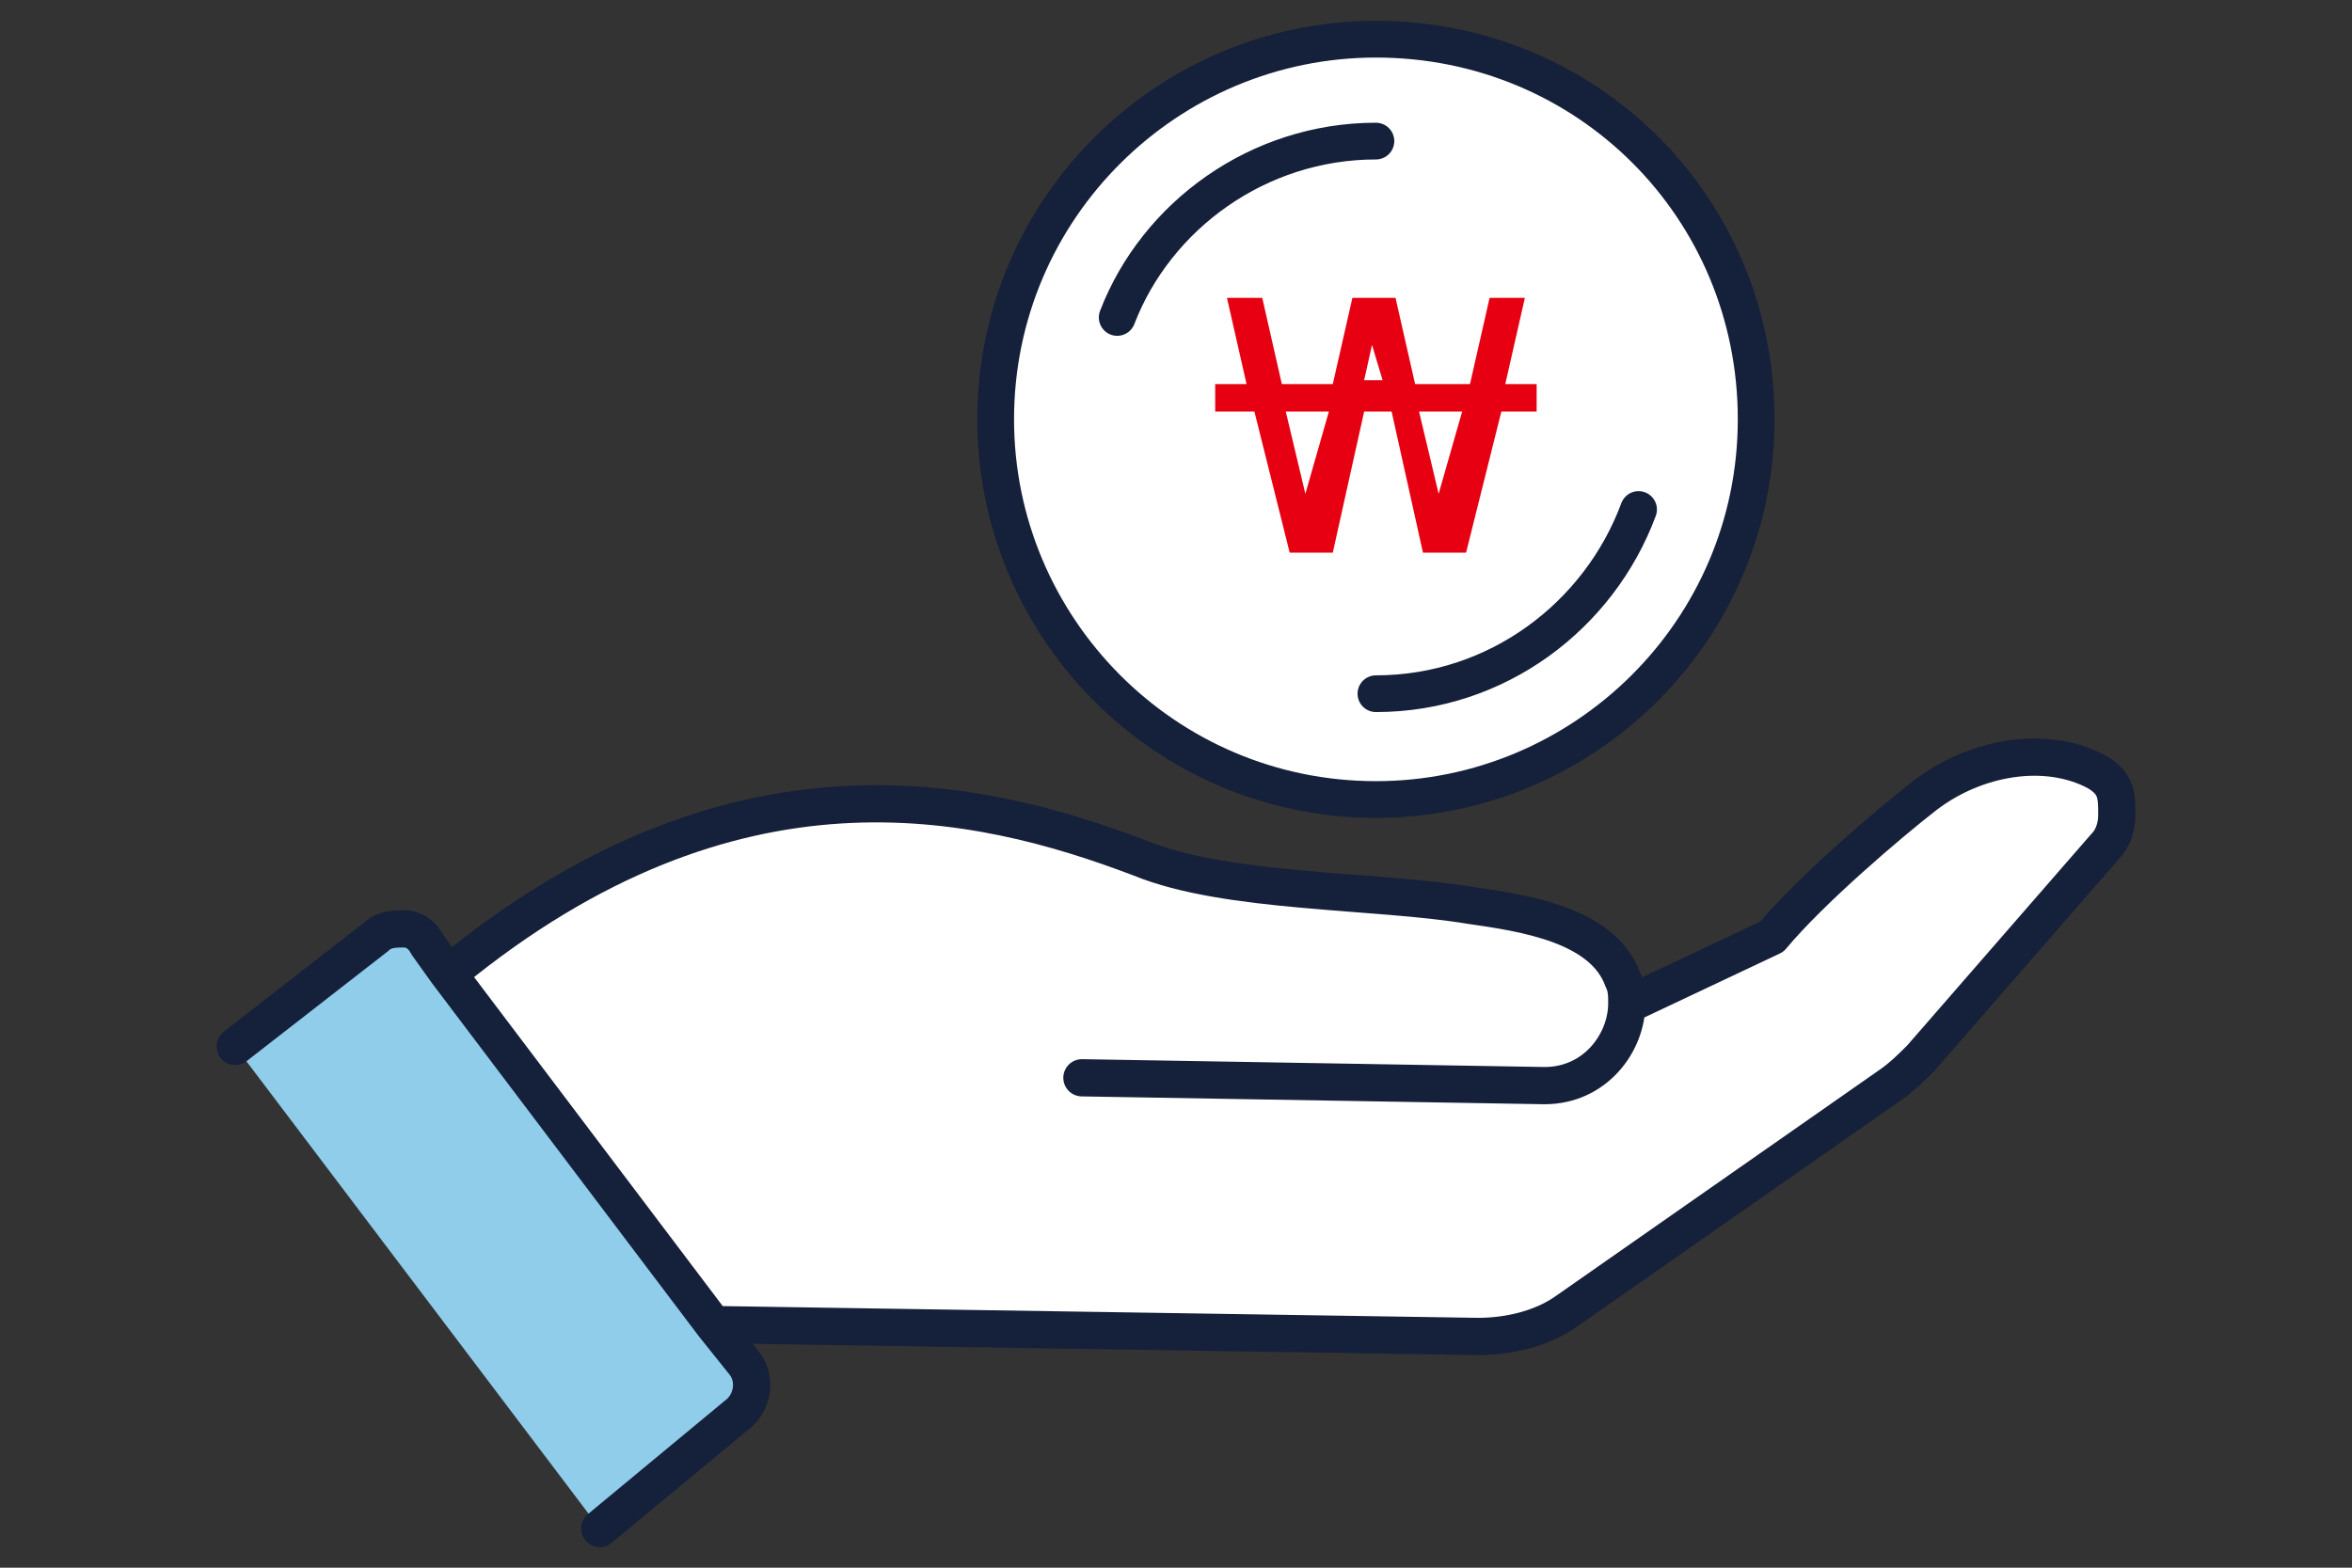
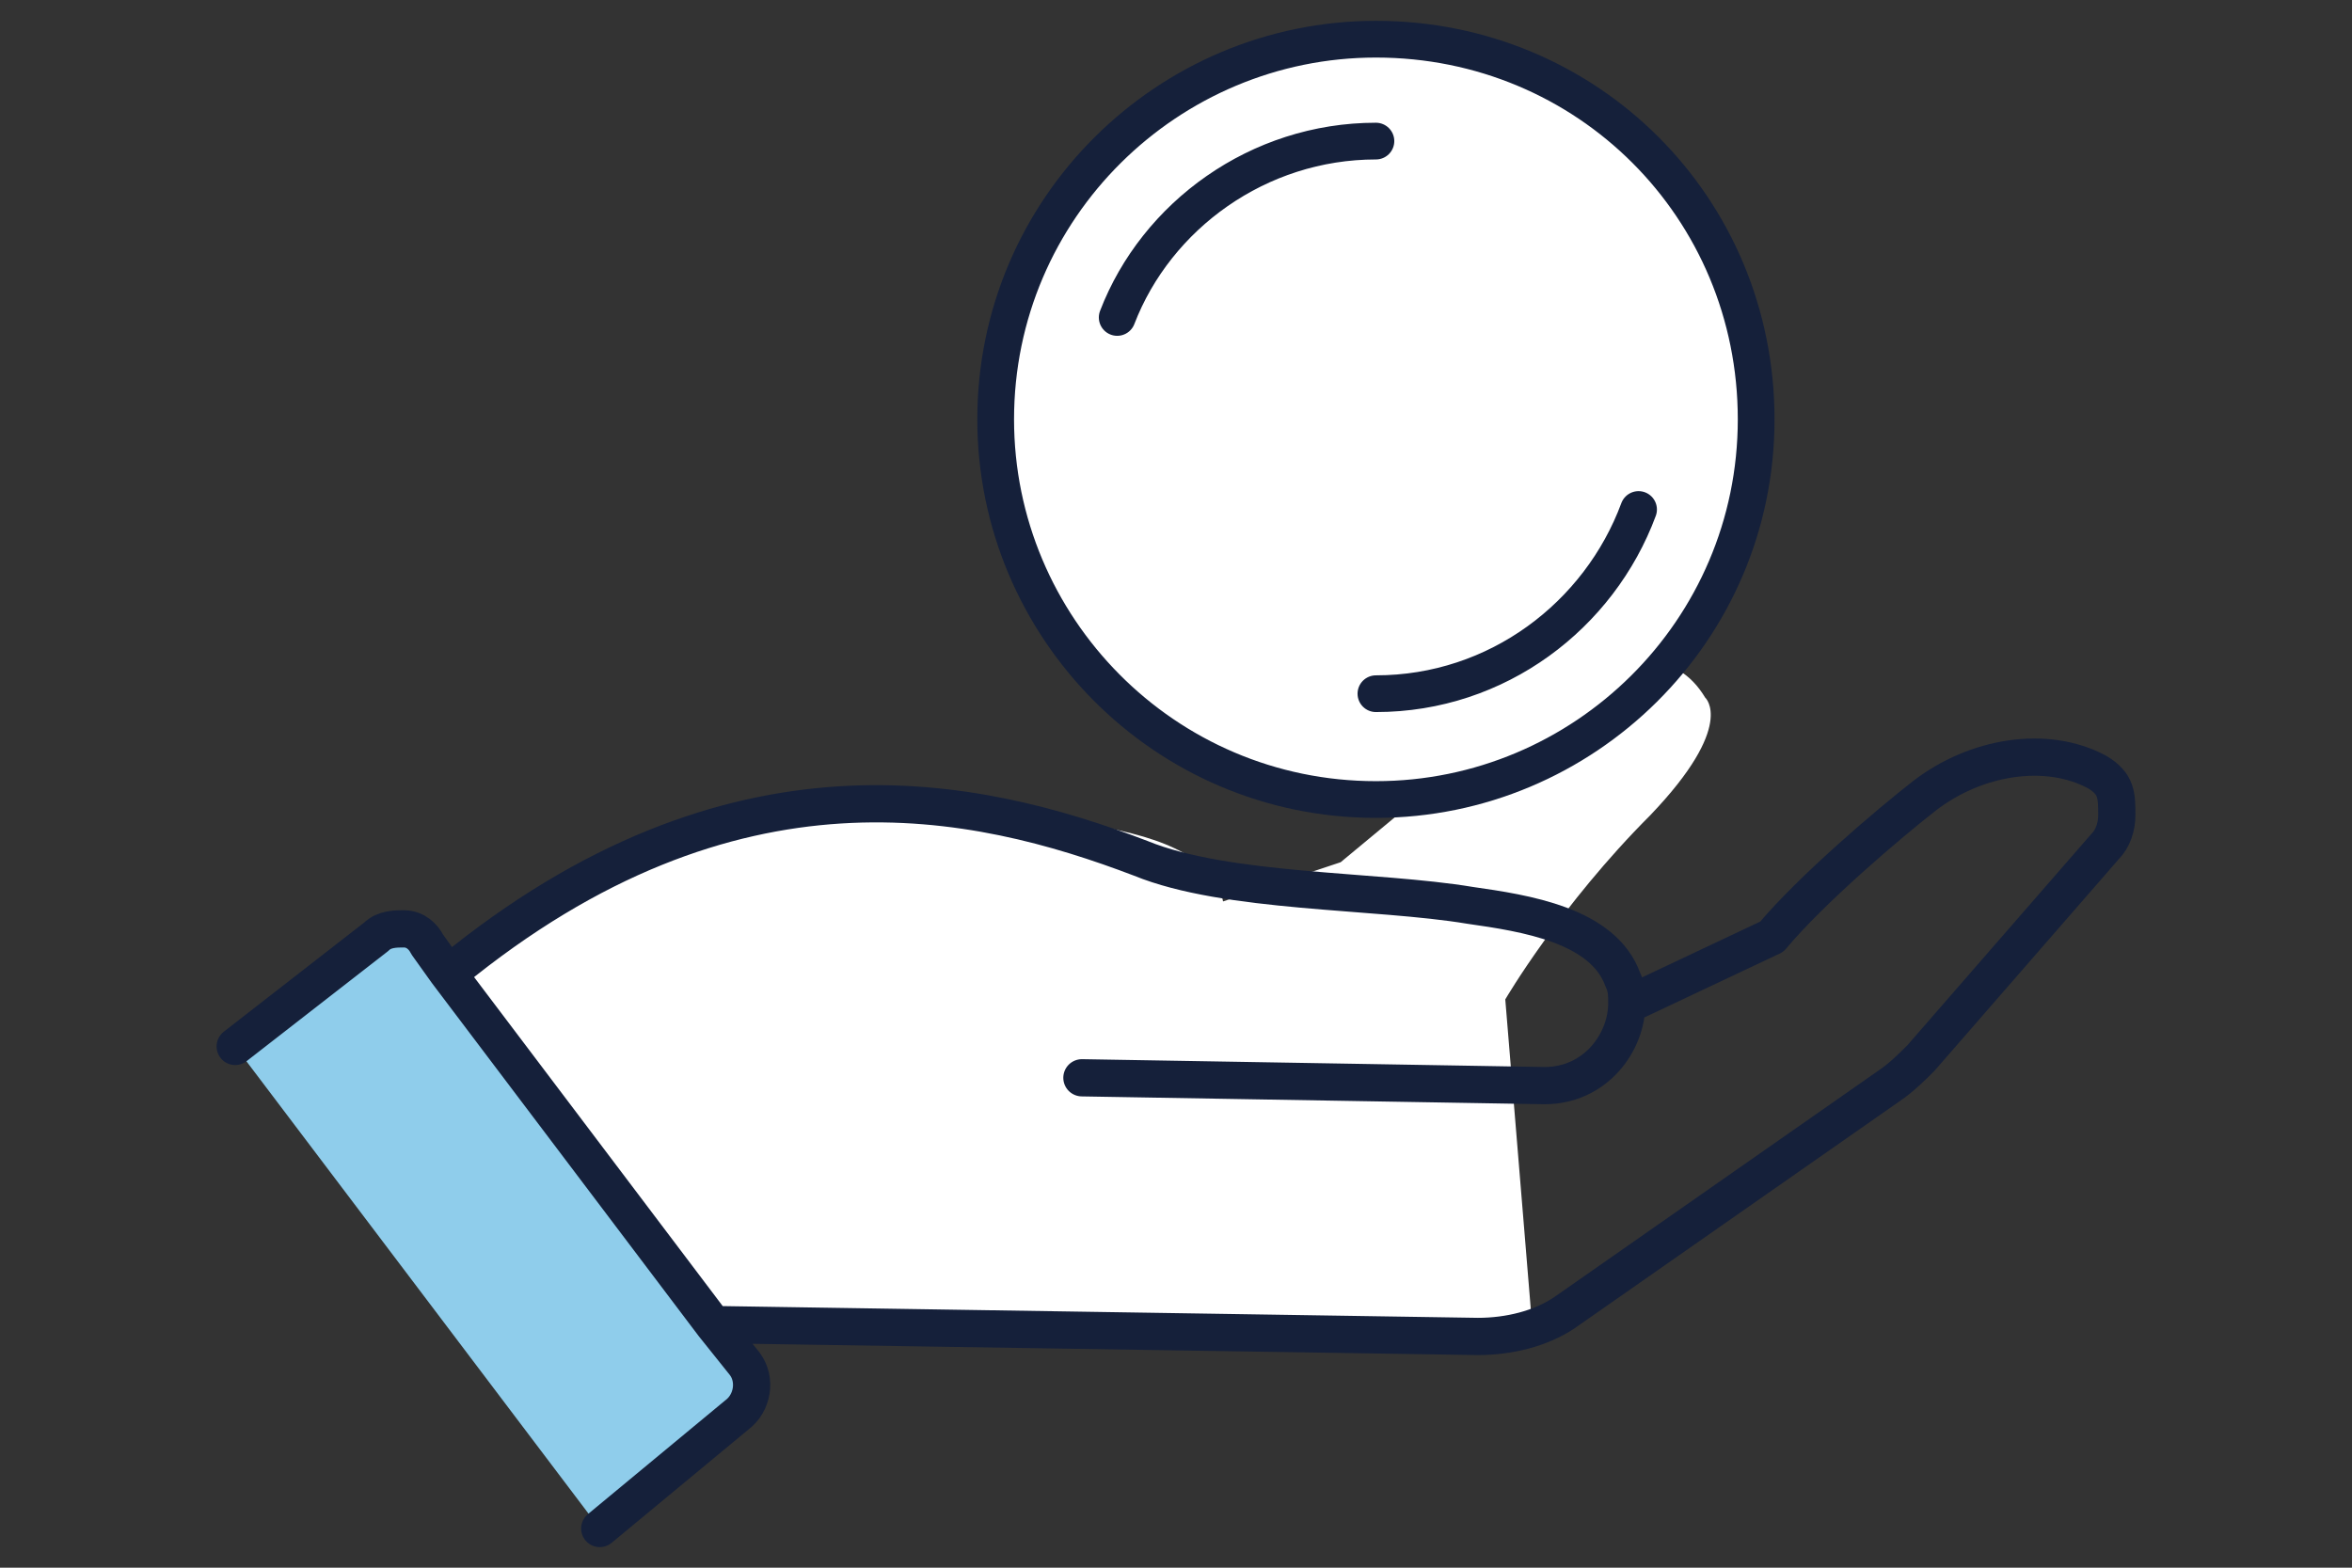
<svg xmlns="http://www.w3.org/2000/svg" version="1.1" id="Layer_1" x="0px" y="0px" viewBox="0 0 60 40" style="enable-background:new 0 0 60 40;" xml:space="preserve">
  <rect x="0" y="0" width="60" height="40" fill="#333333" stroke="none" />
  <style type="text/css">
	.st0{fill:#FFFFFF;}
	.st1{fill:#8FCDEB;}
	.st2{fill:none;stroke:#15203A;stroke-width:0.95;stroke-linecap:round;stroke-linejoin:round;stroke-miterlimit:10;}
	.st3{fill:none;stroke:#15203A;stroke-width:0.937;stroke-linecap:round;stroke-miterlimit:10;}
	.st4{fill:#E60012;}
</style>
  <g>
-     <path class="st0" d="M11.9,24.7c0,0,5.7-5,11-4.1c5.4,0.8,8.3,2,10.2,2.3c1.8,0.3,7.9,0,8.3,2.4l3-1l4.1-3.4c0,0,3.7-3.3,5.2-0.8   c0,0,0.8,0.7-1.4,3c-2.3,2.3-3.7,4.7-3.7,4.7L39.1,34H20l-2-0.4L11.9,24.7z" />
+     <path class="st0" d="M11.9,24.7c0,0,5.7-5,11-4.1c1.8,0.3,7.9,0,8.3,2.4l3-1l4.1-3.4c0,0,3.7-3.3,5.2-0.8   c0,0,0.8,0.7-1.4,3c-2.3,2.3-3.7,4.7-3.7,4.7L39.1,34H20l-2-0.4L11.9,24.7z" />
    <path class="st1" d="M19.1,34.9c0.3,0.4,0.2,1-0.2,1.3L15.3,39L6,26.7l3.6-2.8c0.2-0.2,0.5-0.2,0.7-0.2c0.3,0,0.5,0.2,0.6,0.4   l0.5,0.7l6.8,9L19.1,34.9z" />
    <path class="st0" d="M35.1,1c5.4,0,9.7,4.4,9.7,9.7c0,5.4-4.4,9.7-9.7,9.7c-5.4,0-9.7-4.4-9.7-9.7C25.4,5.3,29.8,1,35.1,1" />
    <path class="st2" d="M6,26.7l3.6-2.8c0.2-0.2,0.5-0.2,0.7-0.2c0.3,0,0.5,0.2,0.6,0.4l0.5,0.7l6.8,9l0.8,1c0.3,0.4,0.2,1-0.2,1.3   L15.3,39 M18.4,33.8l19.3,0.3c0.8,0,1.6-0.2,2.2-0.6l8.3-5.8c0.3-0.2,0.6-0.5,0.8-0.7l4.7-5.4c0.2-0.2,0.3-0.5,0.3-0.8   c0-0.5,0-0.8-0.5-1.1c-1.3-0.7-3.1-0.4-4.4,0.6c-0.9,0.7-2.9,2.4-3.9,3.6l-3.6,1.7 M11.5,24.8c7.2-5.9,13.4-4.5,17.6-2.9   c2.2,0.9,6,0.8,8.4,1.2c1.4,0.2,3.4,0.5,3.9,1.9c0.1,0.2,0.1,0.4,0.1,0.6c0,1-0.8,2.1-2.1,2.1l-11.8-0.2" />
    <path class="st3" d="M41.8,13c-1,2.7-3.6,4.7-6.7,4.7 M28.5,8.1c1-2.6,3.6-4.5,6.6-4.5 M44.8,10.7c0,5.4-4.4,9.7-9.7,9.7   c-5.4,0-9.7-4.4-9.7-9.7c0-5.4,4.4-9.7,9.7-9.7C40.5,1,44.8,5.3,44.8,10.7z" />
-     <path class="st4" d="M33.9,10.5h-1.1l0.5,2.1L33.9,10.5z M37.3,10.5h-1.1l0.5,2.1L37.3,10.5z M35.3,9.8L35,8.8l-0.2,0.9H35.3z    M39.3,10.5h-1l-0.9,3.6h-1.1l-0.8-3.6h-0.7l-0.8,3.6h-1.1l-0.9-3.6h-1V9.8l0.8,0l-0.5-2.2h0.9l0.5,2.2H34l0.5-2.2h1.1l0.5,2.2h1.4   L38,7.6h0.9l-0.5,2.2l0.8,0V10.5z" />
  </g>
</svg>